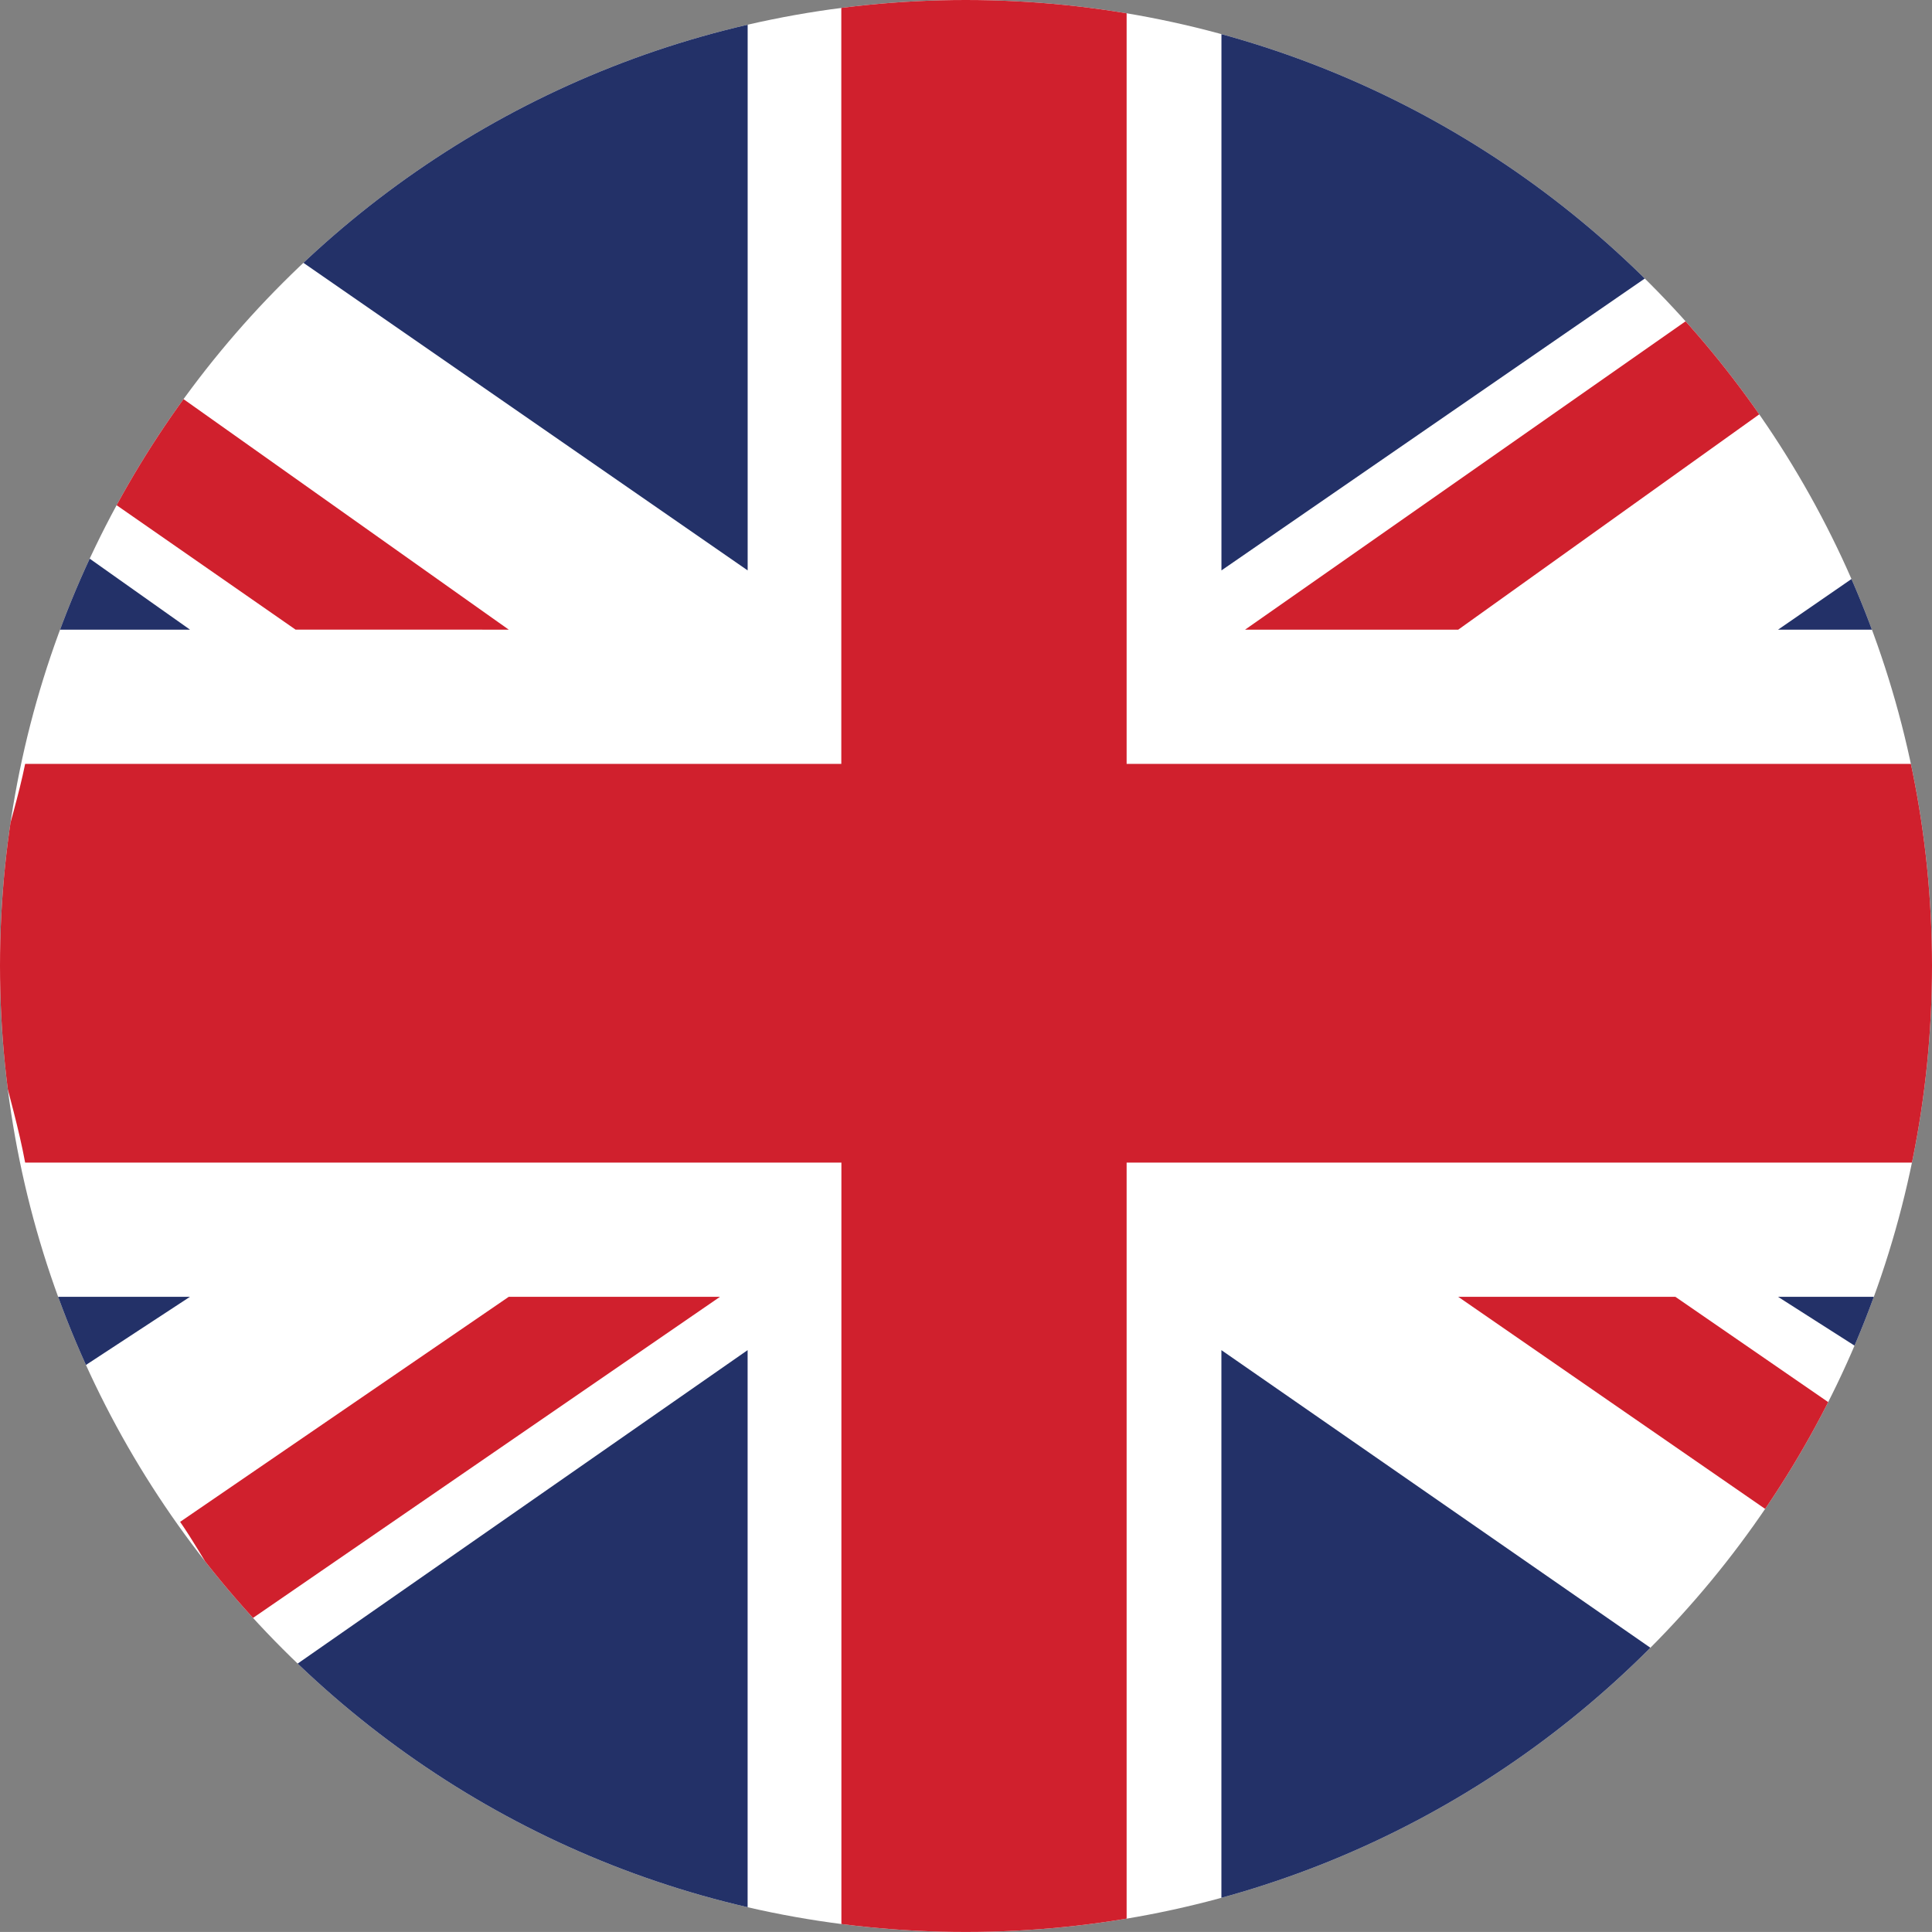
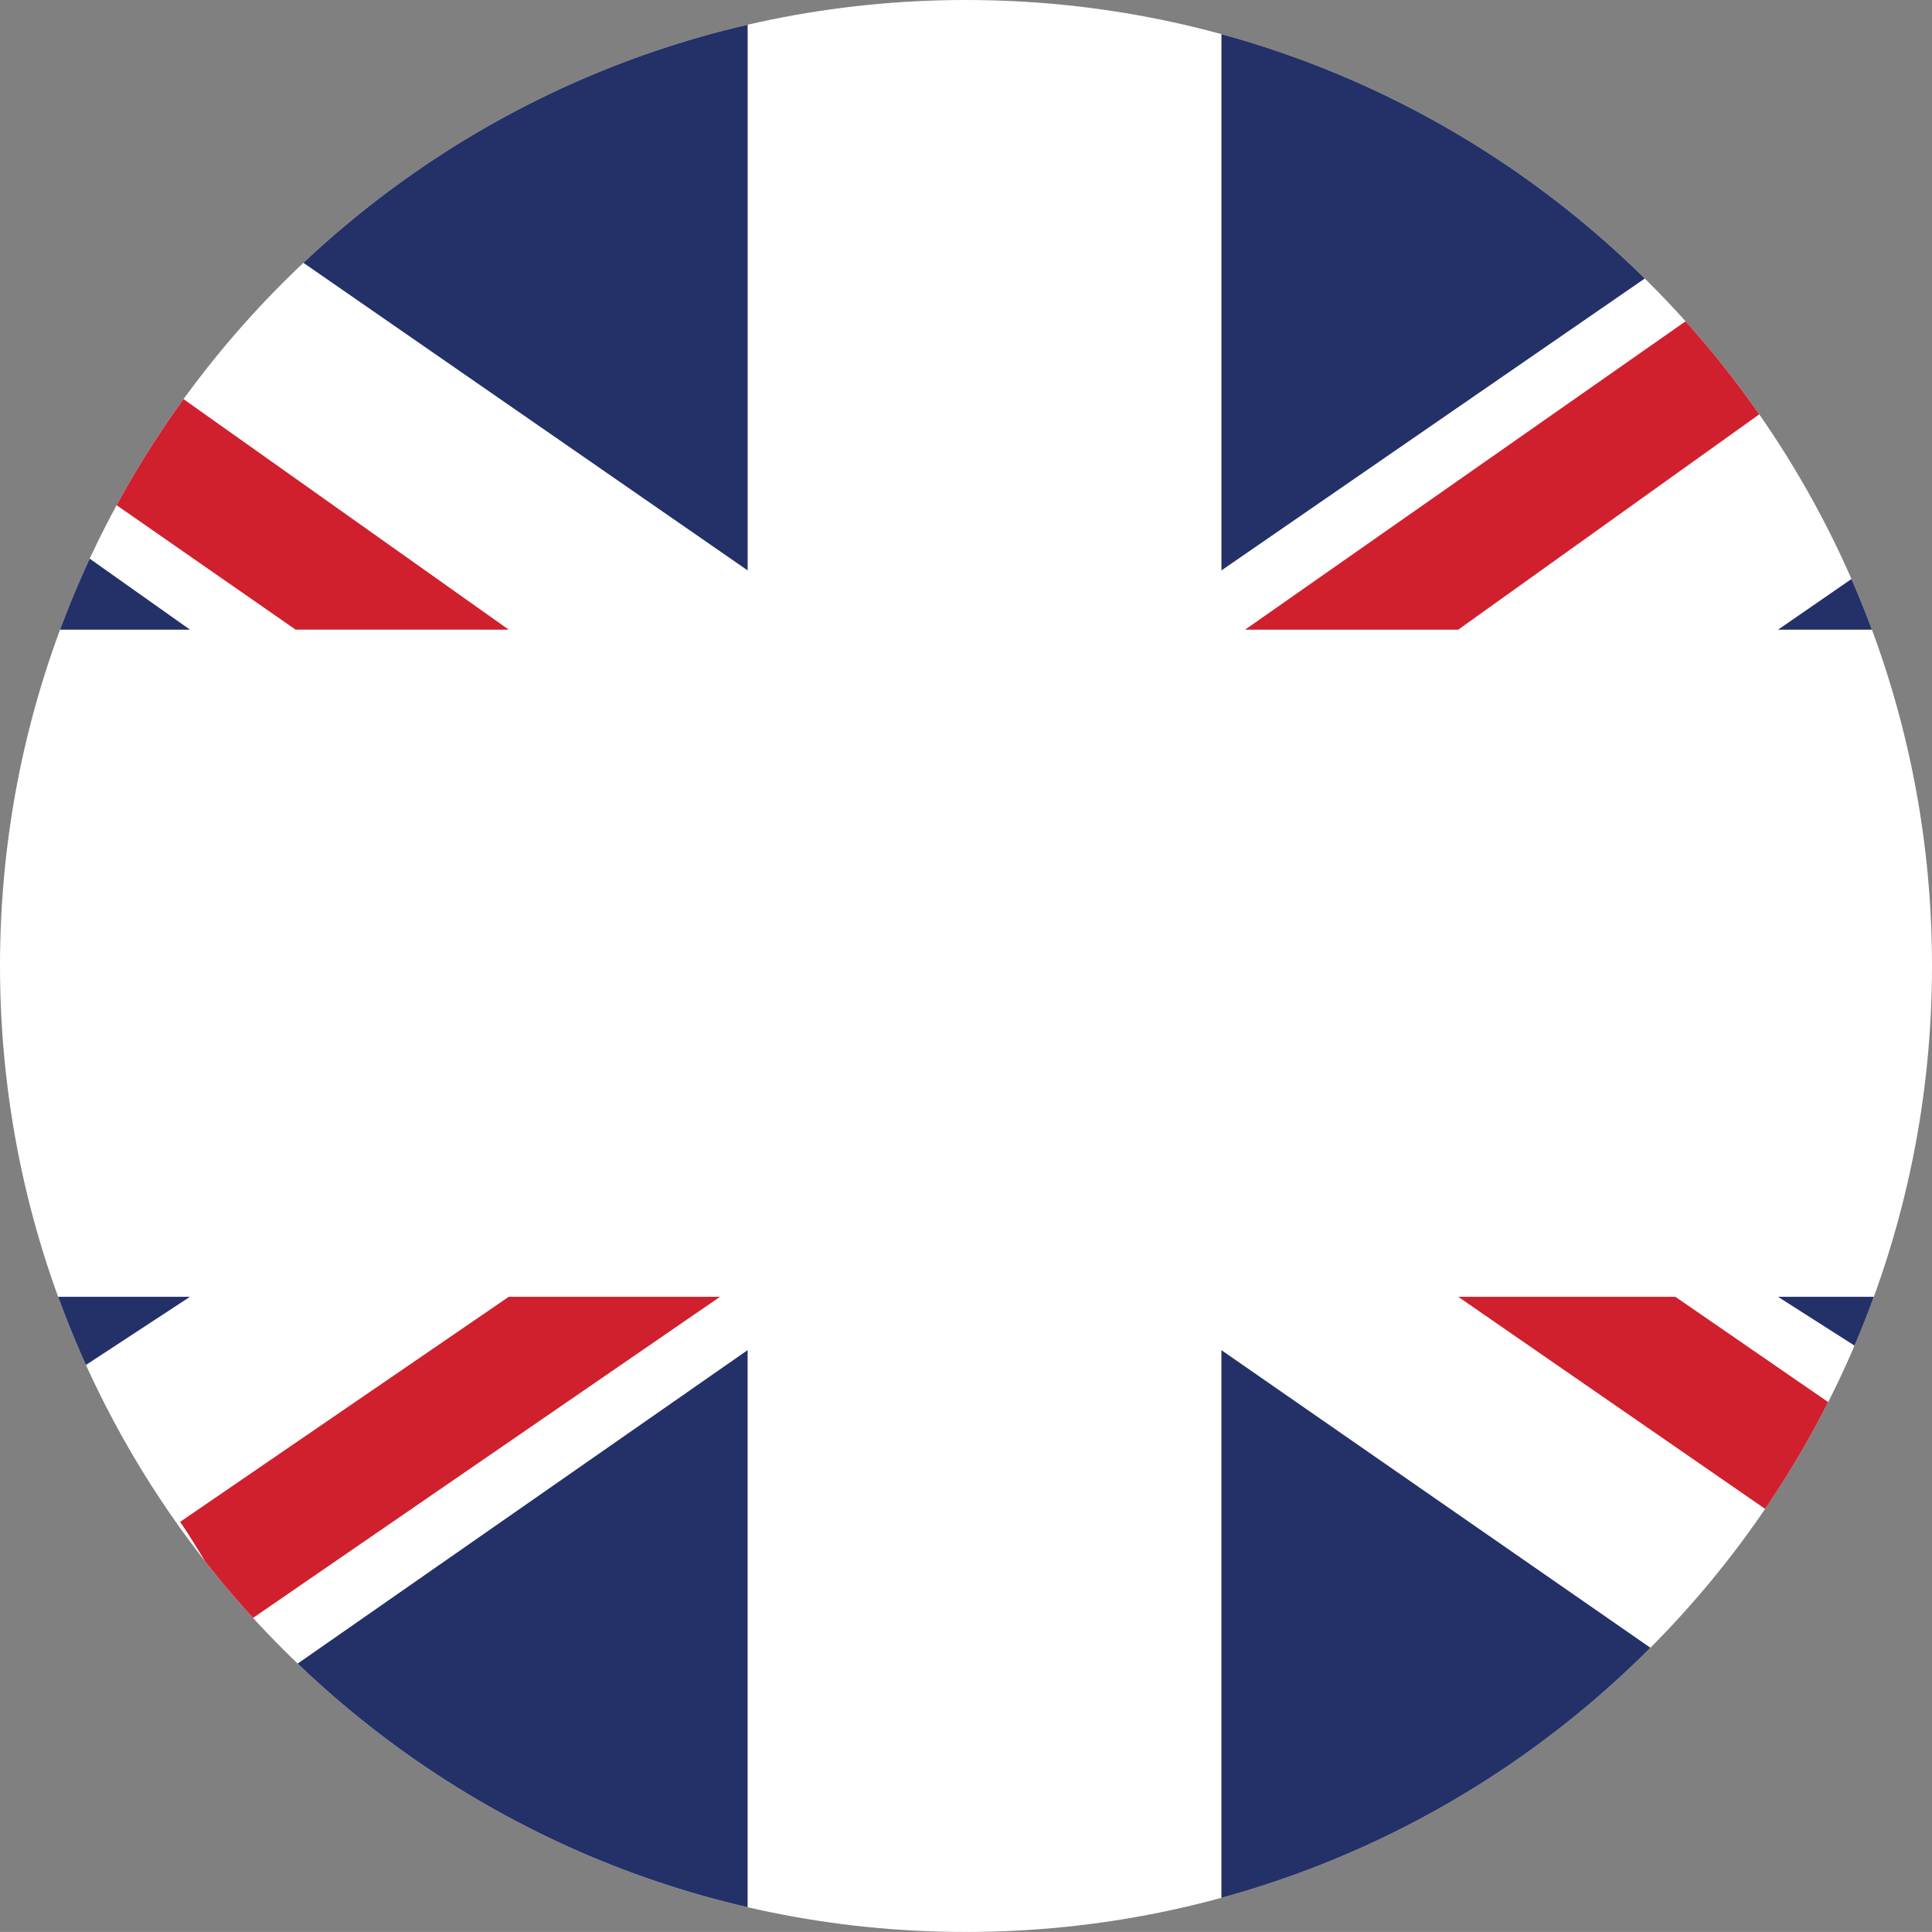
<svg xmlns="http://www.w3.org/2000/svg" xmlns:xlink="http://www.w3.org/1999/xlink" version="1.1" id="Layer_1" x="0px" y="0px" width="43.012px" height="43.011px" viewBox="60.57 103.18 43.012 43.011" enable-background="new 60.57 103.18 43.012 43.011" xml:space="preserve">
  <rect x="60.57" y="103.18" width="43.012" height="43.011" fill="#808080" stroke="none" />
  <g>
    <g>
      <path id="SVGID_1_" fill="#FFFFFF" d="M103.582,124.68c0,11.887-9.625,21.511-21.512,21.511c-11.877,0-21.5-9.624-21.5-21.511    c0-11.876,9.623-21.5,21.5-21.5C93.957,103.179,103.582,112.803,103.582,124.68z" />
    </g>
    <g>
      <defs>
        <path id="SVGID_2_" d="M103.582,124.68c0,11.887-9.625,21.511-21.512,21.511c-11.877,0-21.5-9.624-21.5-21.511     c0-11.876,9.623-21.5,21.5-21.5C93.957,103.179,103.582,112.803,103.582,124.68z" />
      </defs>
      <clipPath id="SVGID_3_">
        <use xlink:href="#SVGID_2_" overflow="visible" />
      </clipPath>
      <g clip-path="url(#SVGID_3_)">
        <g>
          <path fill="#233168" d="M87.762,145.762c3.954-0.967,7.471-2.637,10.325-5.361l-10.325-7.163V145.762z" />
          <path fill="#233168" d="M66.932,140.401c2.768,2.725,6.371,4.395,10.282,5.361v-12.524L66.932,140.401z" />
          <path fill="#233168" d="M77.215,103.355c-3.911,1.011-7.516,2.637-10.282,5.405l10.282,7.119V103.355z" />
          <path fill="#233168" d="M61.724,132.051c0.22,0.527,0.329,1.055,0.593,1.626l2.482-1.626H61.724z" />
          <path fill="#233168" d="M98.088,108.76c-2.854-2.769-6.371-4.395-10.325-5.405v12.524L98.088,108.76z" />
          <path fill="#233168" d="M103.143,117.198c-0.088-0.659-0.222-1.23-0.439-1.758l-2.549,1.758H103.143z" />
          <path fill="#233168" d="M62.316,115.44c-0.264,0.527-0.373,1.099-0.593,1.758H64.8L62.316,115.44z" />
          <path fill="#233168" d="M102.703,133.677c0.219-0.571,0.353-1.099,0.439-1.626h-2.988L102.703,133.677z" />
-           <path fill="#D0202D" d="M85.652,146.202v-17.139H103.8c0.31-1.538,0.88-2.988,0.88-4.482c0-1.582-0.57-2.988-0.88-4.395H85.652      v-17.139c-1.055-0.264-2.066-0.703-3.164-0.703c-1.143,0-2.154,0.439-3.188,0.703v17.139h-18.17      c-0.285,1.406-0.879,2.812-0.879,4.395c0,1.494,0.594,2.944,0.879,4.482h18.172v17.139c1.031,0.088,2.044,0.527,3.187,0.527      C83.586,146.729,84.598,146.29,85.652,146.202z" />
          <path fill="#D0202D" d="M71.896,132.051l-7.316,5.01c0.549,0.791,0.945,1.67,1.538,2.197l10.481-7.207H71.896z" />
          <path fill="#D0202D" d="M71.896,117.198l-7.316-5.186c-0.506,0.791-1.099,1.45-1.538,2.329l4.108,2.856L71.896,117.198      L71.896,117.198z" />
          <path fill="#D0202D" d="M93.035,132.051l7.25,5.01c0.66-0.747,1.1-1.406,1.539-2.285l-3.955-2.725H93.035L93.035,132.051z" />
          <path fill="#D0202D" d="M93.035,117.198l7.25-5.186c-0.438-0.747-0.879-1.494-1.449-2.197l-10.547,7.383H93.035z" />
        </g>
      </g>
    </g>
  </g>
  <g>
    <g>
      <defs>
        <path id="SVGID_4_" d="M149.878,125.399c0,11.882-9.624,21.506-21.511,21.506c-11.877,0-21.5-9.624-21.5-21.506     c0-11.876,9.623-21.5,21.5-21.5C140.254,103.899,149.878,113.523,149.878,125.399z" />
      </defs>
      <clipPath id="SVGID_5_">
        <use xlink:href="#SVGID_4_" overflow="visible" />
      </clipPath>
      <path clip-path="url(#SVGID_5_)" fill="#FCFBF6" d="M128.367,103.146c-9.668,0-17.688,6.284-20.765,14.854h41.527    C146.055,109.431,138.035,103.146,128.367,103.146z" />
    </g>
    <g>
      <defs>
        <path id="SVGID_6_" d="M149.878,125.399c0,11.882-9.624,21.506-21.511,21.506c-11.877,0-21.5-9.624-21.5-21.506     c0-11.876,9.623-21.5,21.5-21.5C140.254,103.899,149.878,113.523,149.878,125.399z" />
      </defs>
      <clipPath id="SVGID_7_">
        <use xlink:href="#SVGID_6_" overflow="visible" />
      </clipPath>
      <path clip-path="url(#SVGID_7_)" fill="#3A53A4" d="M150.604,125.383c0-2.637-0.594-5.01-1.474-7.383h-41.527    c-0.813,2.373-1.473,4.746-1.473,7.383c0,2.637,0.658,5.098,1.473,7.427h41.527C150.01,130.48,150.604,128.02,150.604,125.383z" />
    </g>
    <g>
      <defs>
        <path id="SVGID_8_" d="M149.878,125.399c0,11.882-9.624,21.506-21.511,21.506c-11.877,0-21.5-9.624-21.5-21.506     c0-11.876,9.623-21.5,21.5-21.5C140.254,103.899,149.878,113.523,149.878,125.399z" />
      </defs>
      <clipPath id="SVGID_9_">
        <use xlink:href="#SVGID_8_" overflow="visible" />
      </clipPath>
      <path clip-path="url(#SVGID_9_)" fill="#ED2224" d="M128.367,147.663c9.668,0,17.688-6.196,20.764-14.854h-41.527    C110.679,141.467,118.699,147.663,128.367,147.663" />
    </g>
  </g>
</svg>